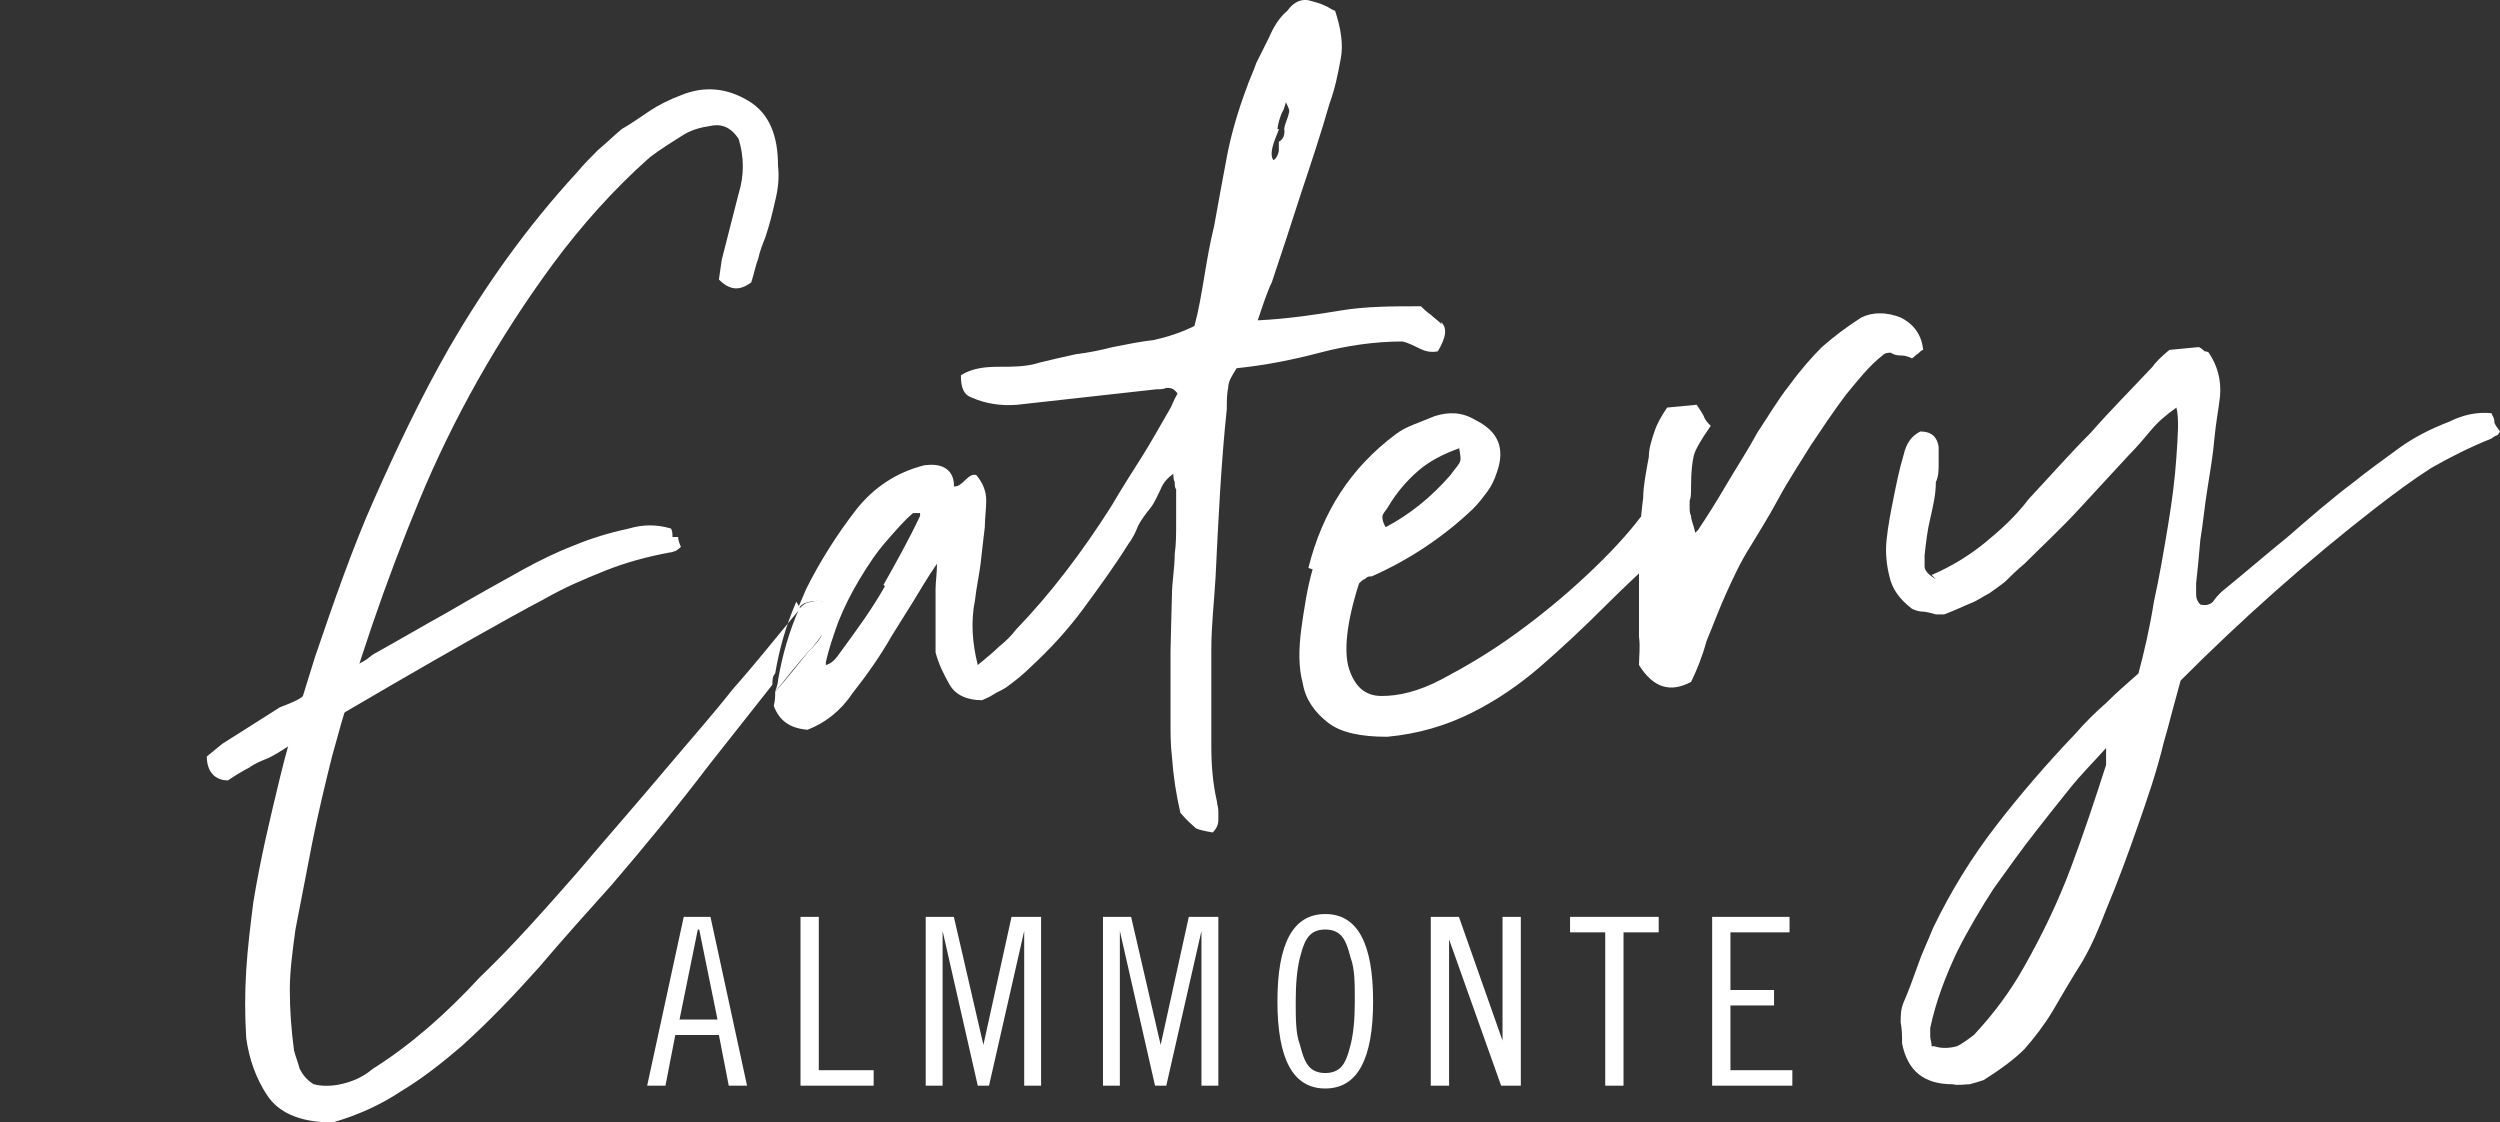
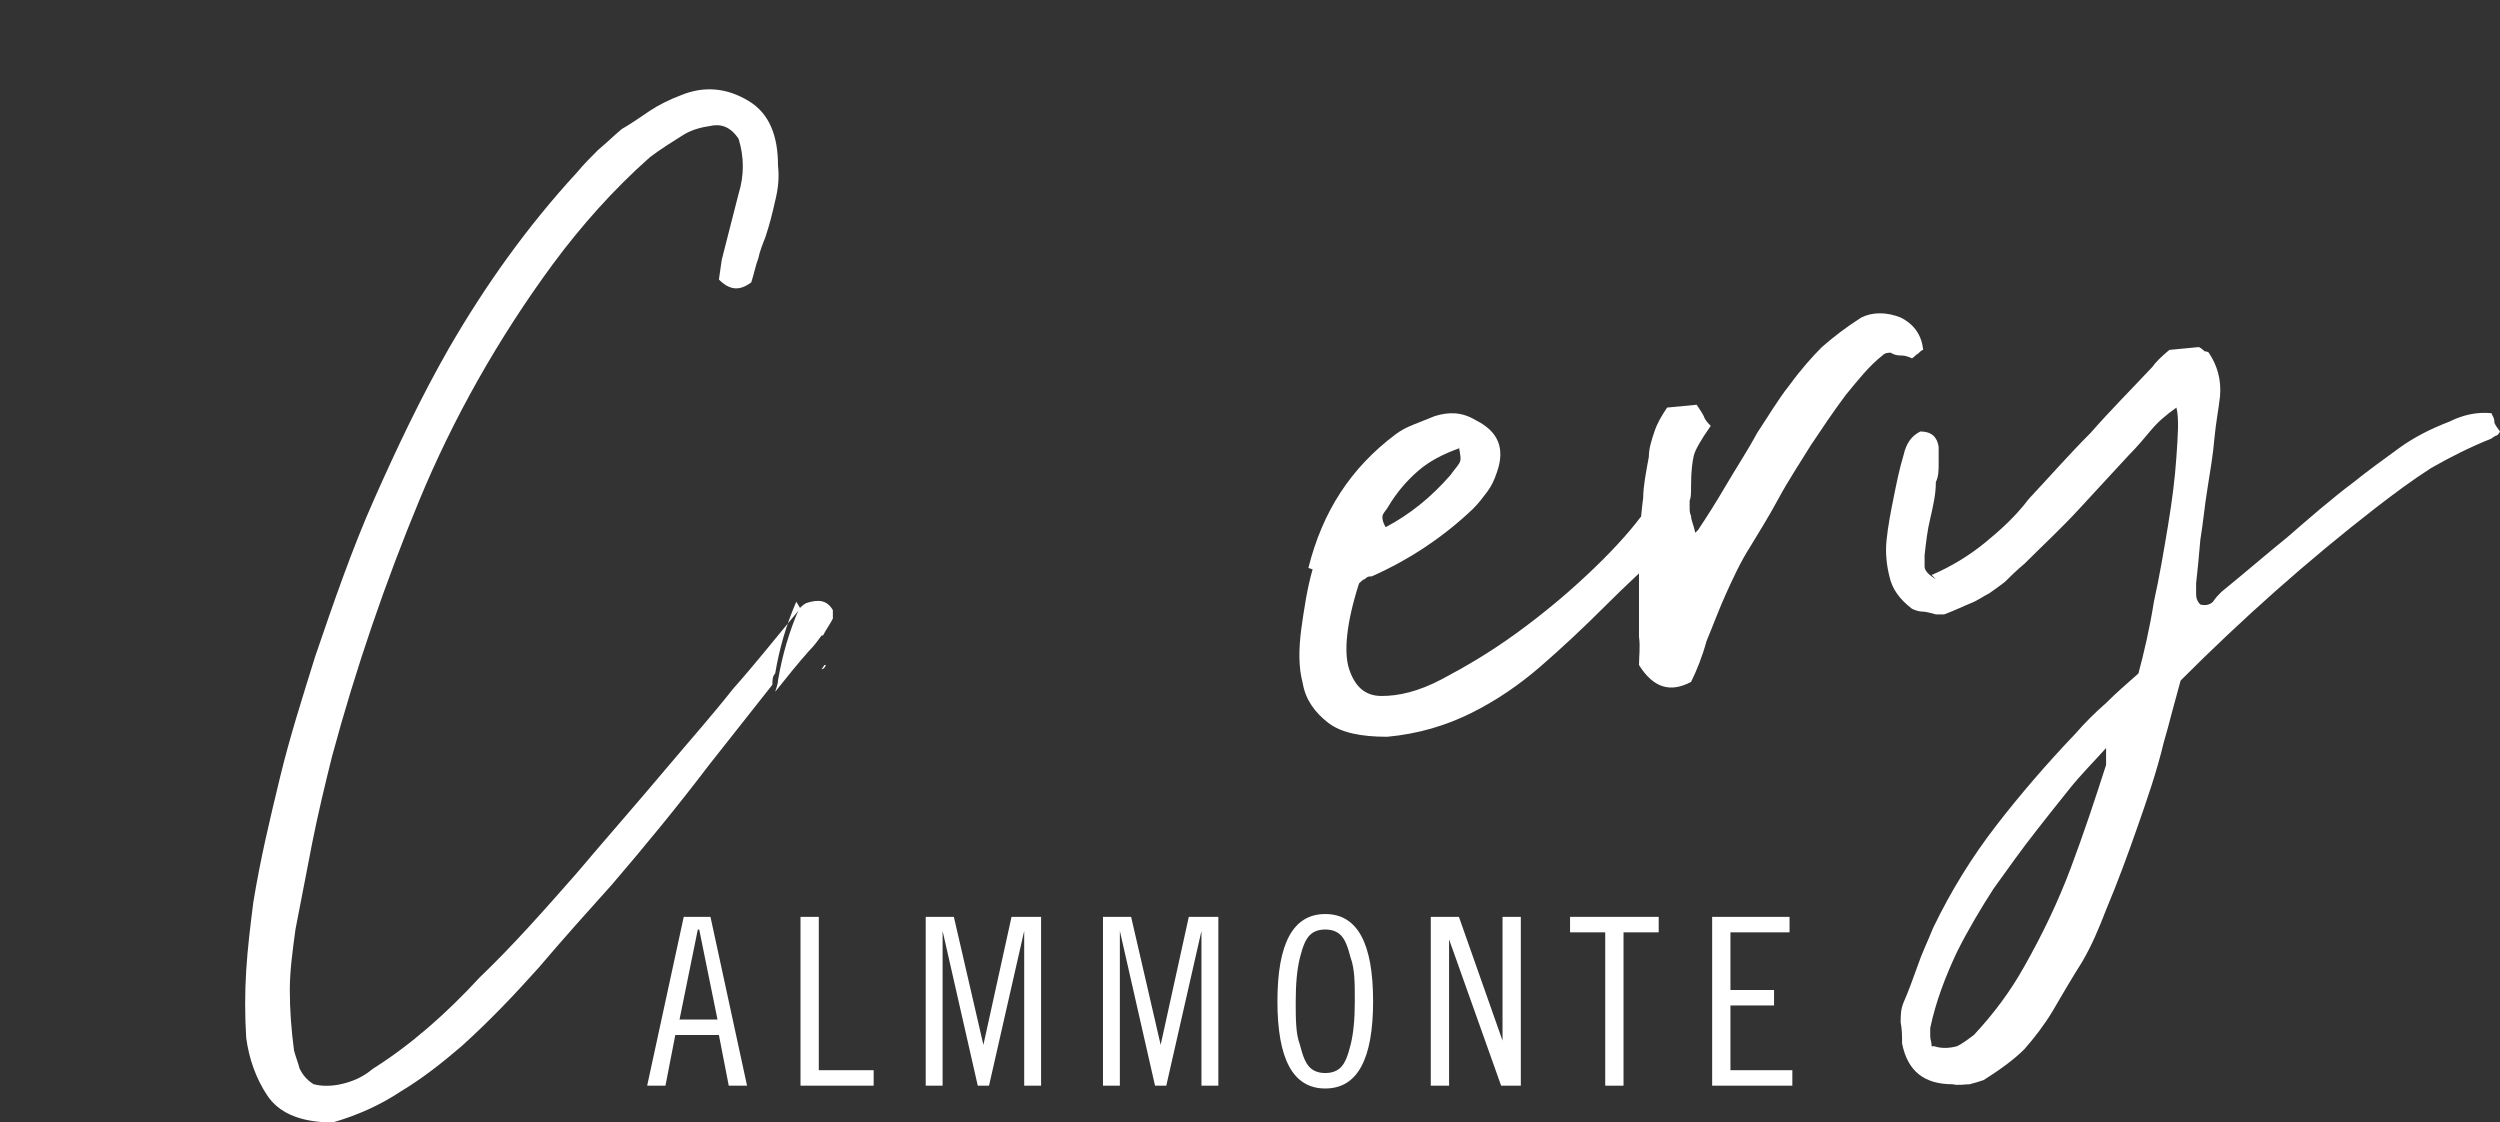
<svg xmlns="http://www.w3.org/2000/svg" id="a" viewBox="0 0 177.7 79.77">
  <rect x="0" y="0" width="177.7" height="79.77" fill="#333333" stroke="none" />
  <path d="M48.7,65.17h1.8l2.6,12h-1.3l-.7-3.6h-3.1l-.7,3.6h-1.3l2.6-12h.1ZM49.6,66.07l-1.3,6.4h2.7l-1.3-6.4h-.1Z" style="fill:#fff; stroke-width:0px;" />
  <path d="M56.9,65.17h1.3v10.9h3.9v1.1h-5.2s0-12,0-12Z" style="fill:#fff; stroke-width:0px;" />
  <path d="M65.7,65.17h2.1l2.1,9.1h0l2-9.1h2.1v12h-1.2v-11h0l-2.5,11h-.8l-2.5-11h0v11h-1.2v-12h-.1Z" style="fill:#fff; stroke-width:0px;" />
  <path d="M78.3,65.17h2.1l2.1,9.1h0l2-9.1h2.1v12h-1.2v-11h0l-2.5,11h-.8l-2.5-11h0v11h-1.2v-12h-.1Z" style="fill:#fff; stroke-width:0px;" />
  <path d="M94.2,64.97c2.3,0,3.4,2.1,3.4,6.2s-1.1,6.2-3.4,6.2-3.4-2.1-3.4-6.2,1.1-6.2,3.4-6.2ZM96,74.27c.2-.8.3-1.8.3-3.1s0-2.3-.3-3.1c-.2-.8-.4-1.3-.7-1.6-.3-.3-.7-.4-1.1-.4s-.8.1-1.1.4-.5.8-.7,1.6c-.2.8-.3,1.8-.3,3.1s0,2.3.3,3.1c.2.8.4,1.3.7,1.6.3.3.7.4,1.1.4s.8-.1,1.1-.4.5-.8.7-1.6Z" style="fill:#fff; stroke-width:0px;" />
  <path d="M101.7,65.17h2l3.1,8.8h0v-8.8h1.3v12h-1.4l-3.7-10.4h0v10.4h-1.3v-12h0Z" style="fill:#fff; stroke-width:0px;" />
  <path d="M111.7,65.17h6.2v1.1h-2.5v10.9h-1.3v-10.9h-2.5v-1.1h.1Z" style="fill:#fff; stroke-width:0px;" />
  <path d="M121.7,65.17h5.5v1.1h-4.2v4.1h3.1v1.1h-3.1v4.6h4.4v1.1h-5.7s0-12,0-12Z" style="fill:#fff; stroke-width:0px;" />
  <path d="M93,40.37c1-4,3-7.1,6.2-9.5.4-.3.8-.5,1.3-.7s1-.4,1.5-.6c1-.3,1.9-.3,2.9.3,1.6.8,2.1,2,1.5,3.7-.2.6-.4,1-.7,1.4s-.6.8-1,1.2c-2.1,2-4.5,3.6-7.2,4.8-.2,0-.3,0-.5.2-.1,0-.3.2-.4.3-.9,2.8-1.1,4.9-.7,6.1.4,1.2,1.1,1.9,2.3,1.9s2.6-.3,4.3-1.2c1.7-.9,3.4-1.9,5.2-3.2,1.8-1.3,3.5-2.7,5.1-4.2s2.9-2.9,3.8-4.1c.6-.5,1-.7,1.3-.6.3,0,.8.3,1.5.9-.1.2-.2.5-.3.9,0,.3-.2.6-.4.8-1.6,1.4-3.2,2.9-4.7,4.4s-3,2.9-4.5,4.2c-1.5,1.3-3.1,2.4-4.9,3.3-1.8.9-3.8,1.5-6,1.7-1.9,0-3.3-.3-4.2-1s-1.6-1.6-1.8-2.8c-.3-1.1-.3-2.4-.1-3.9.2-1.4.4-2.8.8-4.2l-.3-.1ZM103.7,31.87c-1.1.4-2.1.9-2.9,1.6-.8.7-1.5,1.5-2.1,2.5-.1.2-.3.4-.4.6-.1.2,0,.6.2.9,1.7-.9,3.2-2.1,4.6-3.7.2-.3.4-.5.6-.8.2-.3.1-.6,0-1.2v.1Z" style="fill:#fff; stroke-width:0px;" />
  <path d="M120.7,37.67c.6-.9,1.3-2,2-3.2s1.5-2.4,2.2-3.7c.8-1.2,1.5-2.4,2.3-3.4.8-1.1,1.6-2,2.3-2.7.8-.7,1.7-1.4,2.8-2.1.8-.4,1.8-.4,2.8,0,1,.5,1.5,1.3,1.6,2.3-.1,0-.3.2-.4.3-.1,0-.2.2-.4.3-.2-.1-.5-.2-.7-.2s-.5,0-.8-.2c-.2,0-.4,0-.6.2-.9.7-1.7,1.7-2.6,2.8-.9,1.2-1.7,2.4-2.5,3.6-.8,1.3-1.6,2.5-2.3,3.8s-1.4,2.4-2,3.4c-.7,1.1-1.2,2.2-1.7,3.3-.5,1.1-.9,2.2-1.4,3.4-.3,1.1-.7,2.1-1.1,2.9-1.5.8-2.7.4-3.7-1.2,0-.6.1-1.3,0-2v-5c0-.9,0-1.7.1-2.5,0-.8.1-1.6.2-2.4,0-.8.2-1.8.4-2.9,0-.6.2-1.2.4-1.8.2-.6.5-1.1.9-1.7l2.1-.2c.2.3.4.6.5.8.1.3.3.5.5.7-.7,1-1.1,1.7-1.2,2.1-.1.4-.2,1.1-.2,2.2,0,.5,0,.8-.1,1v.5c0,.2,0,.4.1.6,0,.3.2.7.3,1.2l.2-.2Z" style="fill:#fff; stroke-width:0px;" />
  <path d="M137.3,40.87c1.4-.6,2.7-1.4,3.8-2.3s2.2-1.9,3.1-3.1c1.5-1.6,2.9-3.2,4.4-4.7,1.4-1.6,2.9-3.1,4.4-4.7.2-.3.6-.7,1.2-1.2l2.1-.2c.2.1.3.2.4.3,0,0,.2,0,.3.1.6.9.9,1.9.8,3.1-.1.9-.3,1.9-.4,3-.1,1.2-.3,2.3-.5,3.6-.2,1.2-.3,2.4-.5,3.6-.1,1.2-.2,2.2-.3,3.1v.7c0,.2,0,.5.3.8.4.1.7,0,.9-.2.2-.3.4-.5.6-.7,1.6-1.3,3.1-2.6,4.7-3.9,1.5-1.3,3.1-2.7,4.7-3.9,1-.8,2.1-1.6,3.2-2.4,1.1-.8,2.3-1.4,3.6-1.9,1-.5,2-.7,3-.6,0,.1.2.3.2.6,0,.2.2.4.4.7-.1.2-.2.3-.3.3,0,0-.2.1-.3.2-1.5.6-2.9,1.3-4.3,2.1-1.4.9-2.6,1.8-3.9,2.8-4.9,3.8-9.5,7.9-13.9,12.3-.2.7-.4,1.5-.6,2.2-.2.8-.4,1.5-.6,2.2-.5,2.1-1.2,4.1-1.9,6.1s-1.4,3.9-2.2,5.8c-.5,1.3-1,2.5-1.7,3.7-.7,1.1-1.4,2.3-2.1,3.5-.6,1-1.3,1.9-2,2.7-.8.8-1.8,1.5-2.9,2.2-.3.1-.6.2-1,.3-.4,0-.8.1-1.2,0-2,0-3.2-.9-3.6-2.9,0-.5,0-1-.1-1.5,0-.5,0-.9.2-1.4.4-.9.7-1.8,1-2.6.3-.9.7-1.7,1.1-2.7,1.3-2.7,2.8-5.1,4.5-7.3,1.7-2.2,3.6-4.4,5.6-6.5.7-.8,1.4-1.5,2.2-2.2.7-.7,1.5-1.4,2.3-2.1.4-1.5.8-3.2,1.1-5.1.4-1.8.7-3.6,1-5.4s.5-3.4.6-4.9.2-2.7,0-3.5c-.7.5-1.3,1-1.8,1.6s-1,1.2-1.6,1.8c-1.2,1.3-2.4,2.6-3.6,3.9-1.2,1.3-2.5,2.5-3.8,3.8-.6.5-1.1,1-1.4,1.3-.4.3-.8.6-1.1.8-.4.2-.8.5-1.3.7s-1.1.5-1.9.8h-.6c-.4-.1-.7-.2-1-.2-.2,0-.5-.1-.7-.2-.9-.7-1.4-1.4-1.6-2.3-.2-.8-.3-1.7-.2-2.6.1-1,.3-2,.5-3s.4-2,.7-3c.2-.9.6-1.4,1.2-1.7.8,0,1.2.4,1.3,1.1v1.2c0,.4,0,.9-.2,1.3,0,.9-.2,1.7-.4,2.6-.2.8-.3,1.7-.4,2.6v.8c0,.3.3.6.8.9l-.3-.3ZM137.5,74.37c.6.2,1.2.1,1.6,0,.4-.2.8-.5,1.2-.8,1.4-1.5,2.6-3.1,3.6-4.9,1.3-2.3,2.4-4.6,3.3-7,.9-2.4,1.7-4.8,2.5-7.3v-1.2c-.9,1-1.8,1.9-2.6,2.9s-1.6,2-2.3,2.9c-1.1,1.4-2.1,2.8-3.1,4.2-.9,1.4-1.8,2.9-2.6,4.5-.8,1.7-1.5,3.5-1.9,5.4v.6c0,.2.1.4.1.7h.2Z" style="fill:#fff; stroke-width:0px;" />
-   <path d="M47.8,38.17c0-.2,0-.4-.1-.6-1-.3-2-.3-3,0-1.4.3-2.7.7-3.9,1.2-1.3.5-2.5,1.1-3.6,1.7-1.8,1-3.6,2-5.3,3-1.8,1-3.5,2-5.3,3-.2.1-.5.4-.7.5-.7.4-4.1,2.2-4.1,2.2-.2.5-1.4.9-1.9,1.1l-4.1,2.6-1.1.9c0,1.1.6,1.7,1.5,1.7.6-.4,1.1-.7,1.5-.9.4-.3.9-.5,1.4-.7.8-.4,1.5-.9,2.1-1.3,0,0,12-7.1,17.5-10,1.4-.8,2.8-1.4,4.3-2s3-1,4.6-1.3c.2,0,.3-.1.4-.1,0,0,.2-.1.4-.3-.1-.2-.2-.5-.2-.7h-.4Z" style="fill:#fff; stroke-width:0px;" />
  <path d="M56.9,43.27l-.2.2c-1.5,1.8-3,3.7-4.6,5.5-1.5,1.9-3.1,3.7-4.7,5.6-2.1,2.5-4.3,5-6.5,7.6-2.2,2.5-4.4,5-6.8,7.3-2.4,2.6-4.9,4.8-7.6,6.5-.6.5-1.2.8-1.9,1-.7.2-1.5.3-2.3.1-.5-.3-.8-.7-1-1.1-.1-.4-.3-.9-.4-1.3-.2-1.5-.3-2.9-.3-4.3s.2-2.8.4-4.3c.4-2.1.8-4.1,1.2-6.2.4-2,.9-4.1,1.4-6.1,1.7-6.3,3.8-12.4,6.2-18.2,2.4-5.8,5.6-11.5,9.5-16.8,2-2.7,4.3-5.3,6.9-7.6.8-.6,1.6-1.1,2.4-1.6.5-.3,1.1-.5,1.8-.6.8-.2,1.5,0,2.1.9.4,1.3.4,2.6,0,3.9l-1.2,4.7-.2,1.4c.8.8,1.5.8,2.3.2.2-.6.3-1.2.5-1.7.1-.5.3-1,.5-1.5.3-.9.5-1.7.7-2.6.2-.8.3-1.6.2-2.5,0-2.1-.6-3.7-2.1-4.6-1.5-.9-3.1-1.1-4.8-.4-.8.3-1.6.7-2.2,1.1s-1.3.9-2,1.3c-.6.5-1.1,1-1.7,1.5-.5.5-1,1-1.5,1.6-3.5,3.8-6.5,8-9.1,12.5-2,3.5-3.7,7.1-5.3,10.7-1.6,3.6-2.9,7.4-4.2,11.2-.9,2.9-1.8,5.7-2.5,8.6s-1.4,5.8-1.9,8.9c-.2,1.6-.4,3.2-.5,4.8-.1,1.6-.1,3.2,0,4.8.2,1.5.7,2.9,1.5,4.1s2.2,1.8,4.1,1.9h.6c1.7-.5,3.3-1.2,4.8-2.2,1.5-.9,2.9-2,4.3-3.2,2-1.8,3.8-3.7,5.5-5.6,1.7-2,3.4-3.9,5.2-5.9,2.4-2.8,4.7-5.6,6.9-8.5,1.5-1.9,3-3.8,4.5-5.7,0-.3,0-.6.2-.8.3-1.8.8-3.5,1.5-5.1l.3.5Z" style="fill:#fff; stroke-width:0px;" />
  <path d="M58.4,47.57s.2,0,.3-.3h-.1s-.2.3-.2.3Z" style="fill:#fff; stroke-width:0px;" />
  <path d="M65,36.47c-.6.5-1.3,1.2-1.9,2-.7.8-1.3,1.7-1.9,2.7s-1.1,2-1.5,3-.8,2-1,2.9v.2c.4,0,.7-.4,1.1-1,1.2-1.5,2.2-3,3.1-4.6s1.8-3.2,2.7-4.9v-.2c-.4-.1-.6-.1-.6,0v-.1Z" style="fill:none; stroke-width:0px;" />
-   <path d="M65,36.47c-.6.5-1.3,1.2-1.9,2-.7.8-1.3,1.7-1.9,2.7s-1.1,2-1.5,3-.8,2-1,2.9v.2c.4,0,.7-.4,1.1-1,1.2-1.5,2.2-3,3.1-4.6s1.8-3.2,2.7-4.9v-.2c-.4-.1-.6-.1-.6,0v-.1Z" style="fill:none; stroke-width:0px;" />
-   <path d="M102.5,23.07c-.3-.3-.6-.5-.8-.7-.3-.2-.5-.4-.7-.6-2,0-3.9,0-5.7.3s-3.8.6-5.9.7c.4-1.2.7-2.1,1-2.7.7-2.1,1.4-4.2,2.1-6.4.7-2.1,1.4-4.2,2-6.3.4-1.1.6-2.1.8-3.2.2-1,0-2.2-.4-3.4-.3-.1-.5-.3-.8-.4-.2-.1-.5-.2-.9-.3-.6-.2-1.2,0-1.7.7-.6.5-1,1.2-1.3,1.9-.3.6-.6,1.2-.9,1.8-.2.6-.5,1.2-.7,1.8-.6,1.6-1.1,3.3-1.4,4.9-.3,1.6-.6,3.2-.9,4.9-.3,1.2-.5,2.4-.7,3.6s-.4,2.4-.7,3.5c-1,.5-2,.8-2.9,1-.9.1-1.9.3-2.9.5-.8.2-1.7.4-2.6.5-.9.2-1.8.4-2.6.6-.9.3-1.9.3-2.9.3s-1.9.1-2.7.6c0,.9.2,1.4.8,1.6.9.4,2,.6,3.2.5l9.9-1.1c.2,0,.5,0,.7-.1.3,0,.5,0,.8.4-.3.5-.4.9-.6,1.2-.7,1.2-1.3,2.3-2,3.4s-1.4,2.2-2.1,3.4c-2.1,3.3-4.3,6.2-6.8,8.8-.3.4-.7.8-1.2,1.2-.4.4-.9.8-1.5,1.3-.4-1.6-.5-3.1-.2-4.6.1-.9.3-1.8.4-2.6.1-.9.2-1.8.3-2.6,0-.6.1-1.3.1-1.9s-.2-1.2-.7-1.8c-.6-.2-1,.9-1.6.8,0,0,.2-1.8-2.1-1.5-2,.5-3.6,1.6-4.8,3.1-1.4,1.8-2.6,3.7-3.6,5.7-.2.5-.4.9-.6,1.4.2-.2.3-.3.5-.4.9-.3,1.5-.2,1.9.5v.6c-.3.4-.5.8-.7,1.2-.2.4-.5.7-.9,1.1-.8,1-1.6,2-2.4,2.9,0,.3,0,.6-.1,1,.4,1.1,1.2,1.6,2.4,1.7,1.3-.5,2.4-1.4,3.2-2.6,1.1-1.4,2-2.7,2.8-4.1.5-.8,1-1.6,1.5-2.4s1-1.7,1.7-2.7c0,.7-.1,1.3-.1,1.8v4.5c.2.8.6,1.6,1,2.3.4.7,1.2,1.1,2.3,1.1.2-.1.5-.2.8-.4.3-.2.6-.3.9-.5.7-.5,1.3-1,1.8-1.5,1.3-1.2,2.6-2.6,3.7-4.1s2.2-3,3.2-4.6c.3-.4.5-.8.7-1.3.2-.4.5-.8.9-1.3.3-.4.5-.9.7-1.3.2-.5.5-.8.9-1.1,0,.2,0,.4.1.6,0,.2,0,.4.1.5v2.4c0,.8,0,1.5-.1,2.2,0,1-.2,2-.2,3,0,0-.1,3.6-.1,3.9v5h0c0,.8,0,1.7.1,2.5.1,1.4.3,2.7.6,4,.5.6.9.9,1.1,1.1.2.1.6.2,1.2.3.3-.3.4-.6.4-.9v-.6c0-.3-.1-.5-.1-.7-.3-1.3-.4-2.6-.4-4v-6.8c0-1.7.2-3.4.3-5.1.2-4.2.4-8.2.8-12,0-.5,0-1.1.1-1.5,0-.5.3-.9.6-1.4,2-.2,4-.6,5.9-1.1s3.9-.8,5.9-.8c.4.1.8.3,1.2.5s.8.3,1.3.2c.6-1,.7-1.7.2-2.1l.1.2ZM90.8,9.17c0-.2.2-1,.4-1.3.1-.2.1-.3.2-.6.2.4.3.6.2.8,0,.2-.4,1-.3,1.2,0,.2,0,.6-.4.8h0v.6c0,.2-.2.7-.4.7-.4-.6.4-2,.4-2.2h-.1ZM62.9,41.67c-.9,1.6-2,3.1-3.1,4.6-.4.6-.7.9-1.1,1v-.2c.2-.9.5-1.8.9-2.9.4-1,.9-2,1.5-3s1.2-1.9,1.9-2.7c.7-.8,1.3-1.5,1.9-2h.5v.2c-.8,1.7-1.7,3.3-2.6,4.9l.1.1Z" style="fill:#fff; stroke-width:0px;" />
  <path d="M58.5,45.17c.2-.4.5-.8.7-1.2v-.6c-.4-.7-1-.8-1.9-.5-.2.1-.4.3-.5.4-.7,1.6-1.2,3.3-1.5,5.1,0,.2-.1.5-.2.8.8-1,1.6-2,2.4-2.9.4-.4.6-.7.9-1.1h.1Z" style="fill:#fff; stroke-width:0px;" />
</svg>